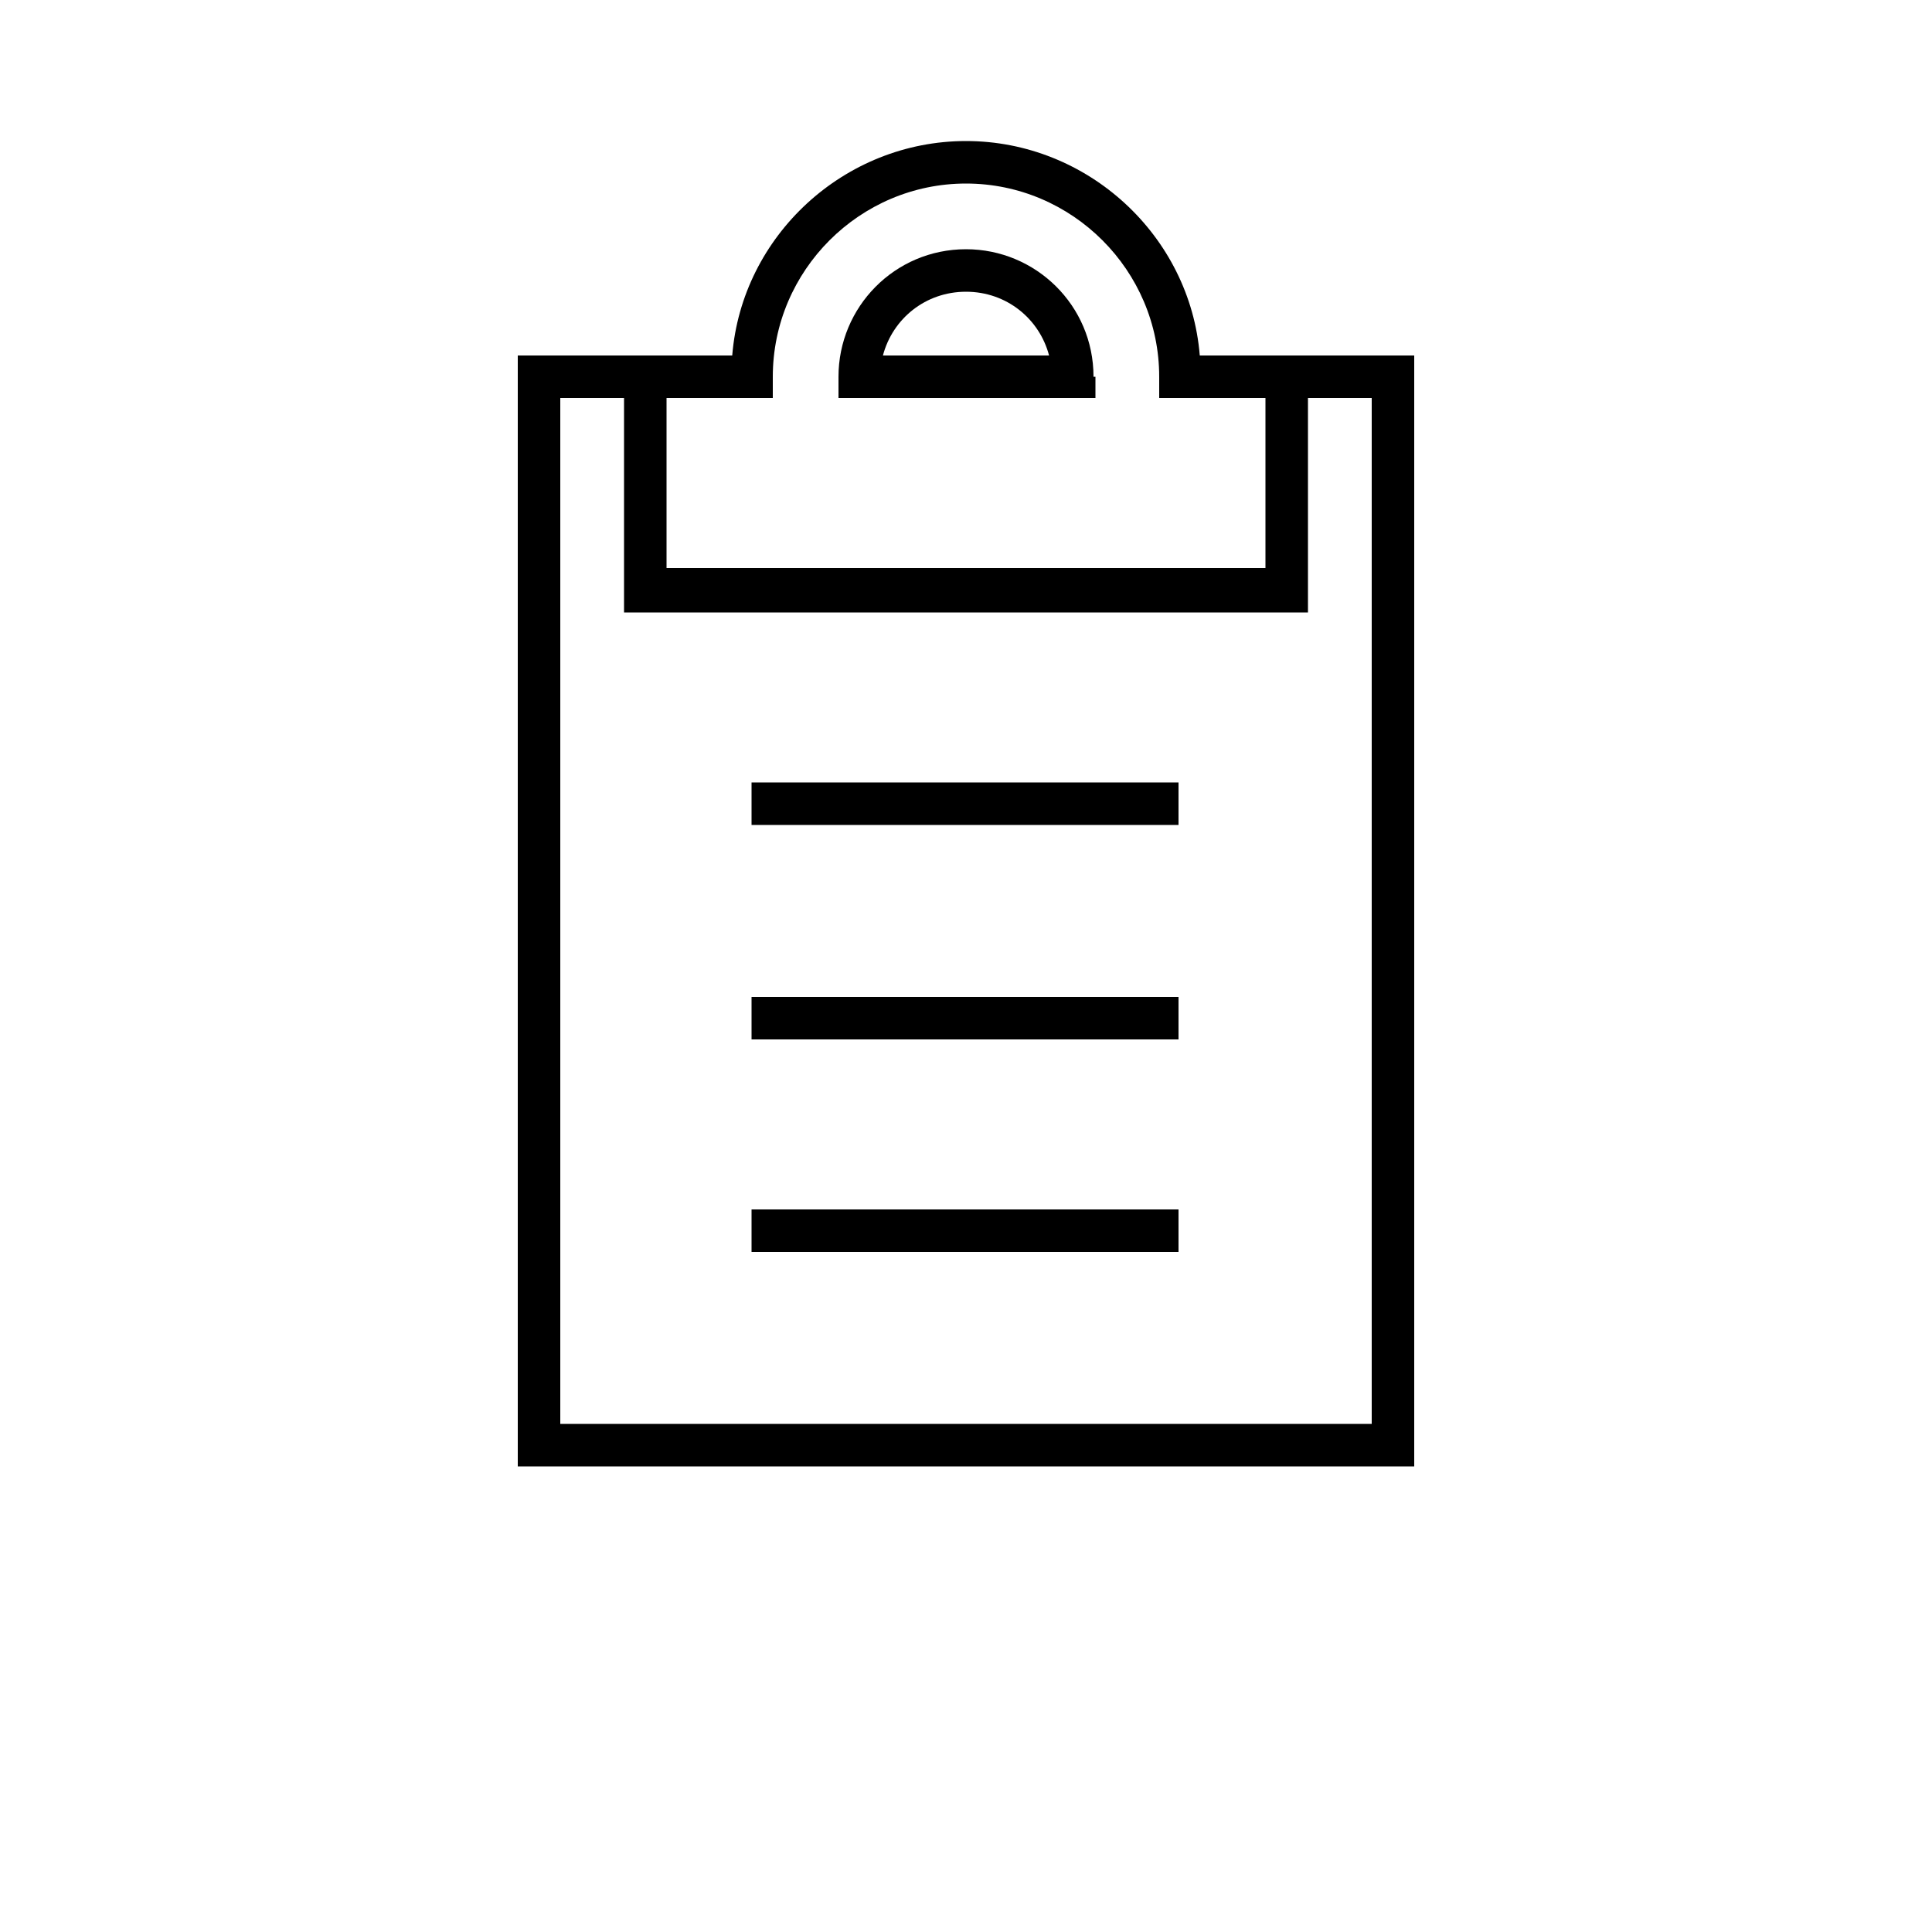
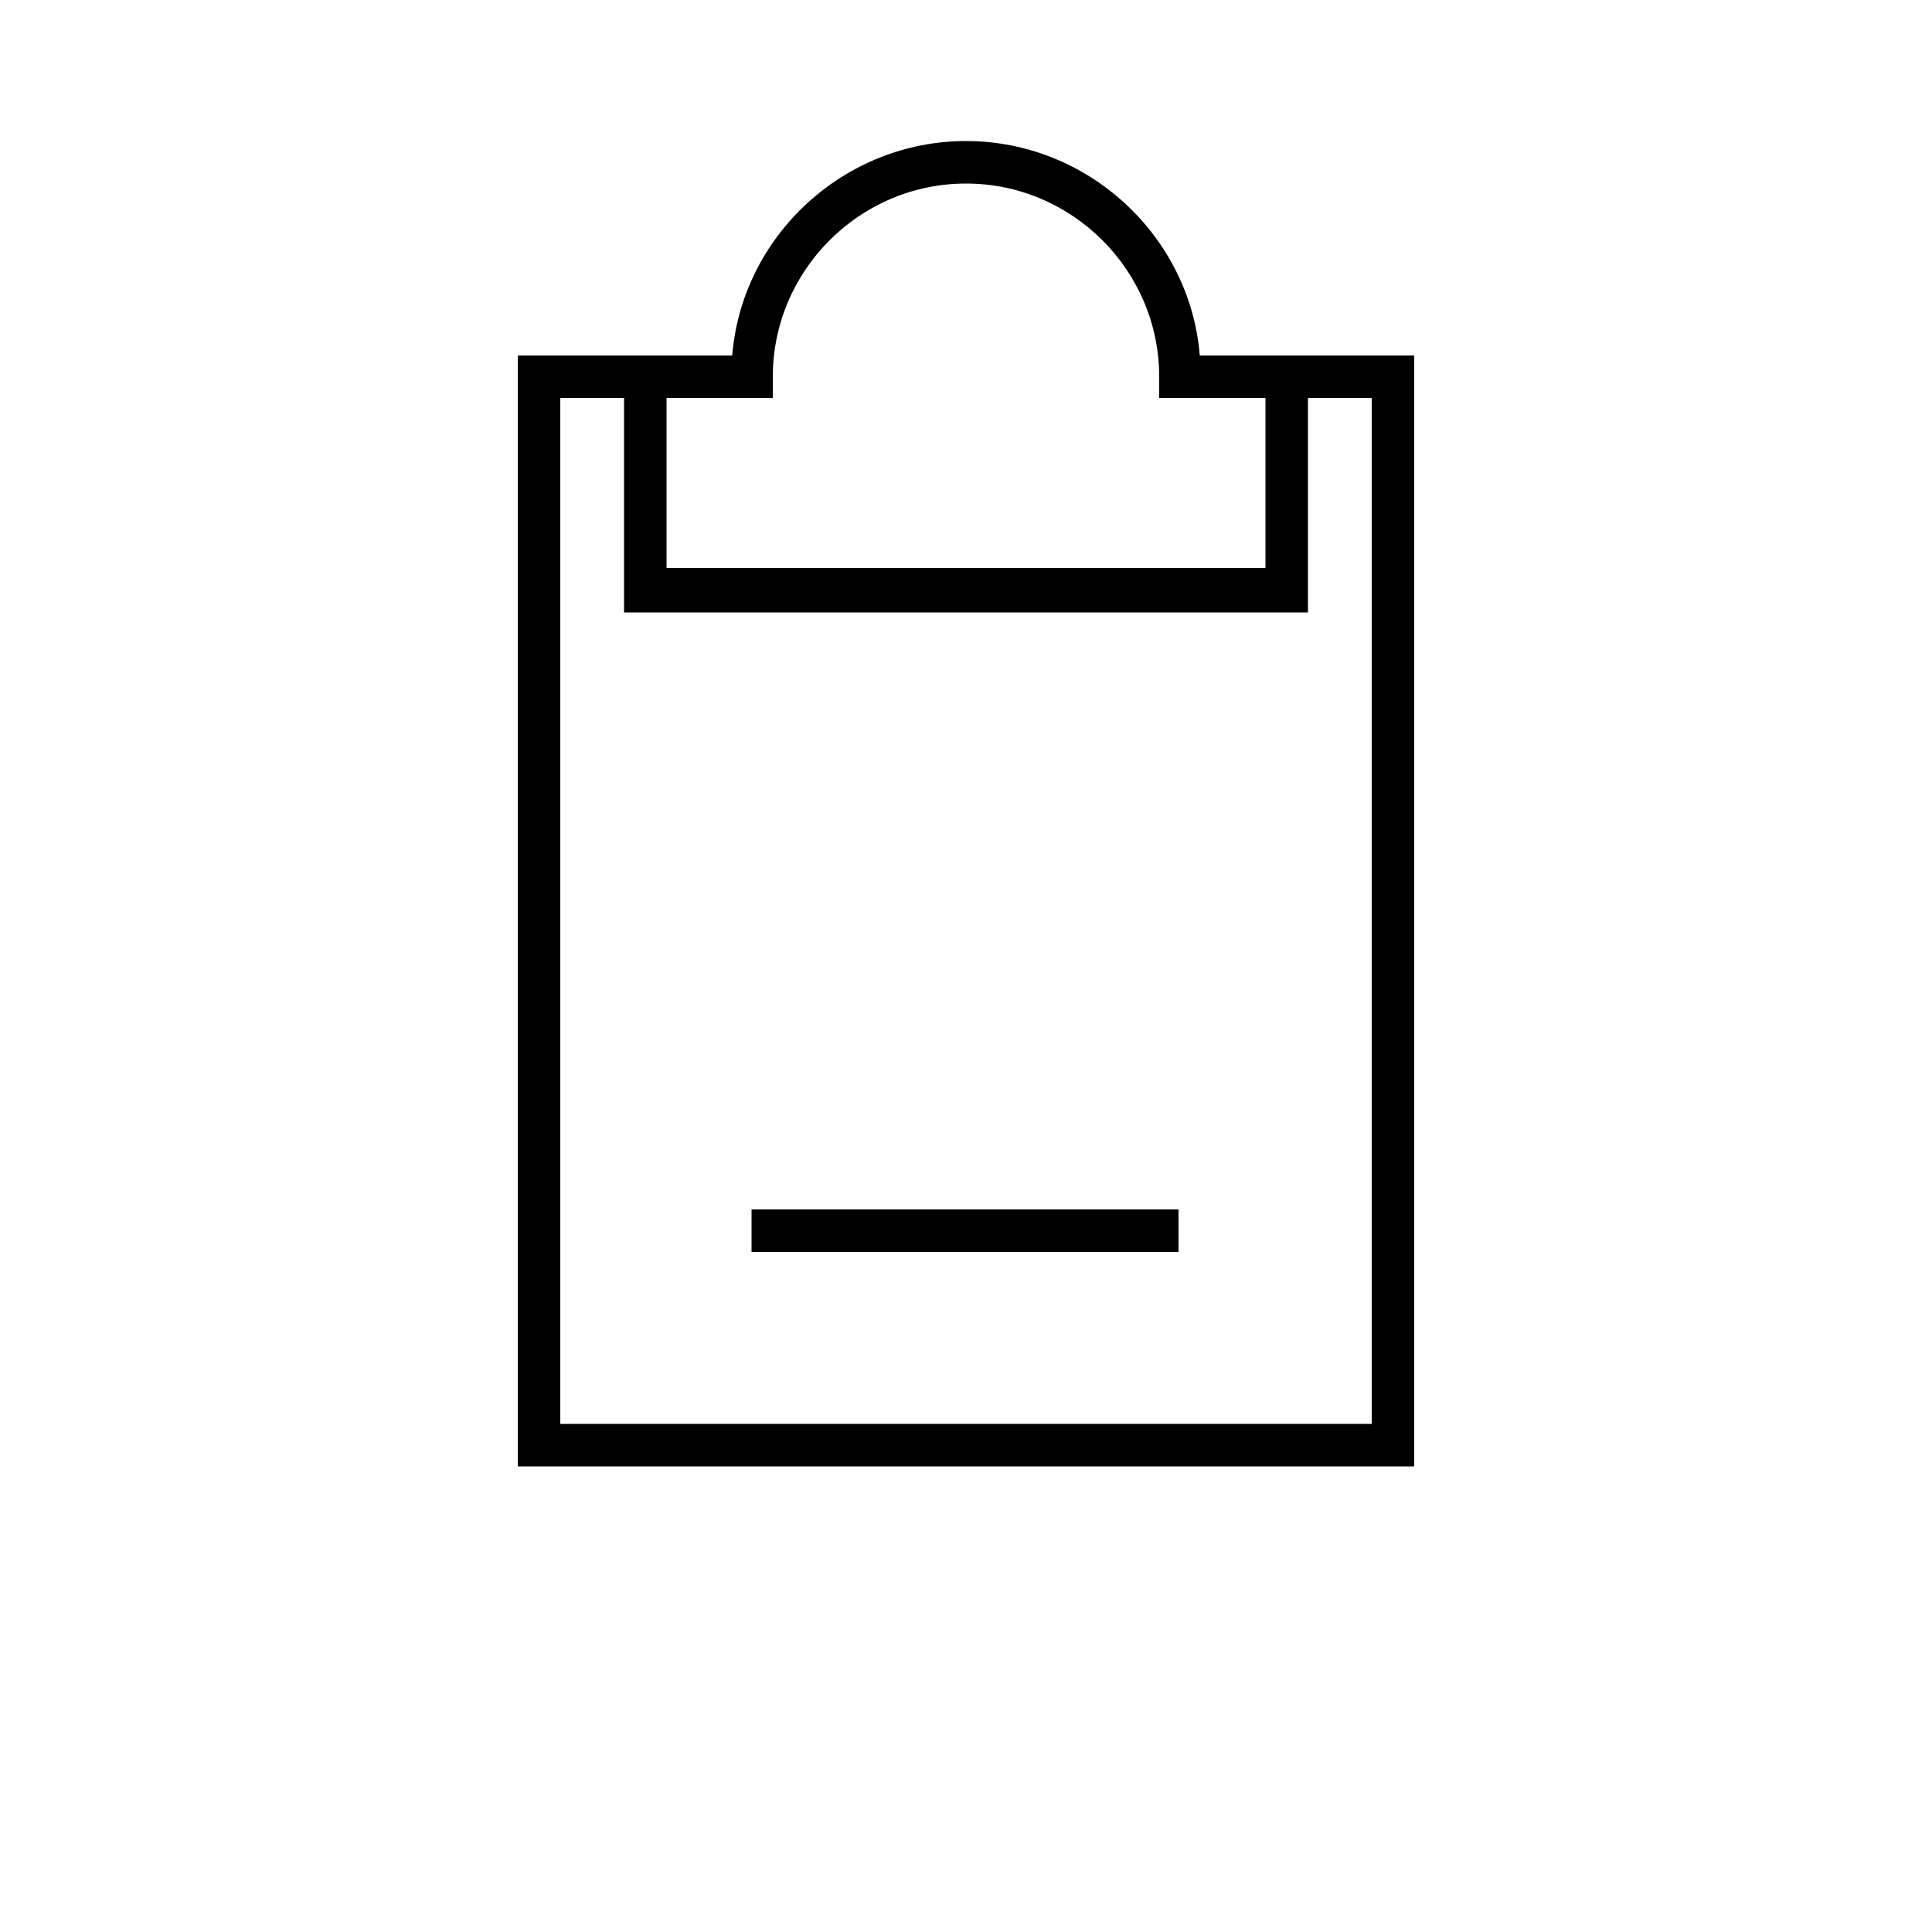
<svg xmlns="http://www.w3.org/2000/svg" viewBox="0 0 100 100" id="1171597279" class="svg u_1171597279" data-icon-name="li_clipboard" alt="jungle gym information" fill="rgb(0, 0, 0)" style="color: rgb(0, 0, 0);">
  <g id="1157898516">
    <path d="M67.7,18.4h-5.6C61.6,12.2,56.3,7.3,50,7.3c-6.3,0-11.6,4.9-12.1,11.1h-5.6h-5.5v57.5h46.4V18.4H67.7z M38.9,20.6H40v-1.1   c0-5.5,4.5-10,10-10c5.5,0,10,4.5,10,10v1.1h1.1h4.4v8.8h-31v-8.8H38.9z M71,73.7H29V20.6h3.3v11.1h35.4V20.6H71V73.7z" id="1051997302" />
-     <rect x="38.9" y="40.5" width="22.1" height="2.2" id="1905969533" />
-     <rect x="38.9" y="51.6" width="22.1" height="2.2" id="1186249216" />
    <rect x="38.9" y="62.6" width="22.1" height="2.2" id="1981741736" />
-     <path d="M56.6,19.5c0-3.7-3-6.6-6.6-6.6c-3.7,0-6.6,3-6.6,6.6v1.1h13.3V19.5z M45.7,18.4c0.5-1.9,2.2-3.3,4.3-3.3   c2.1,0,3.8,1.4,4.3,3.3H45.7z" id="1064165413" />
  </g>
</svg>